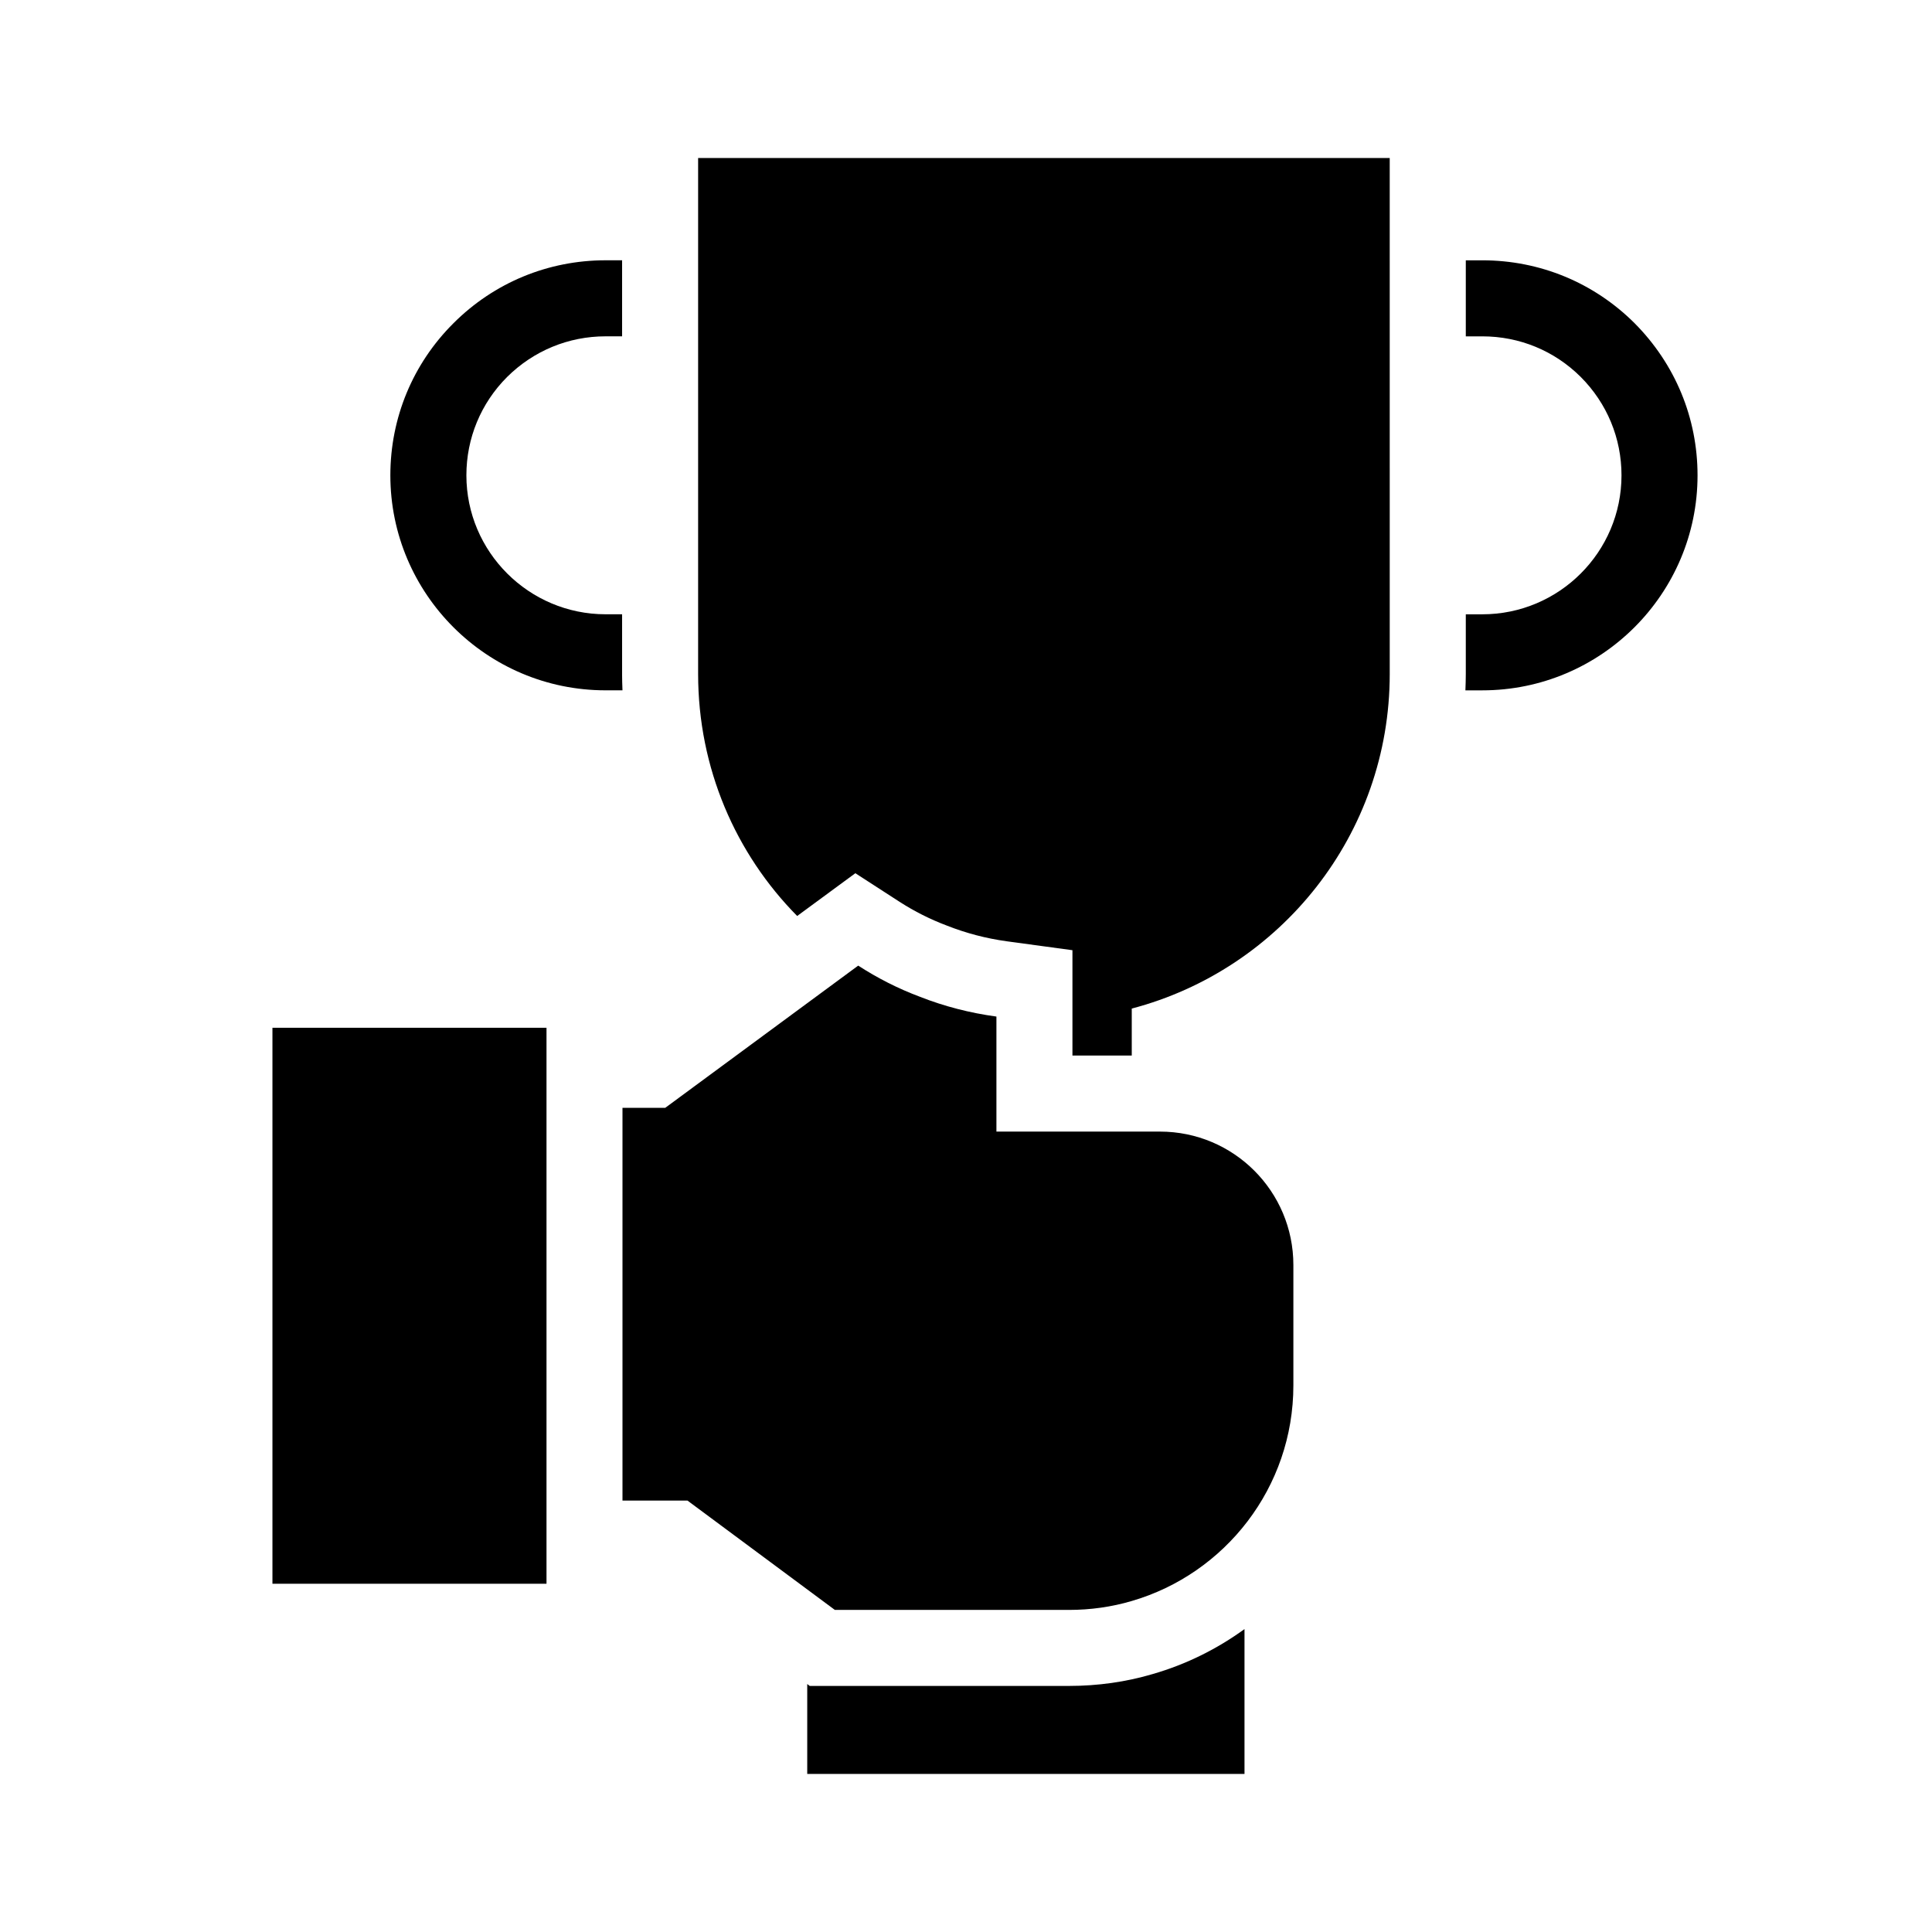
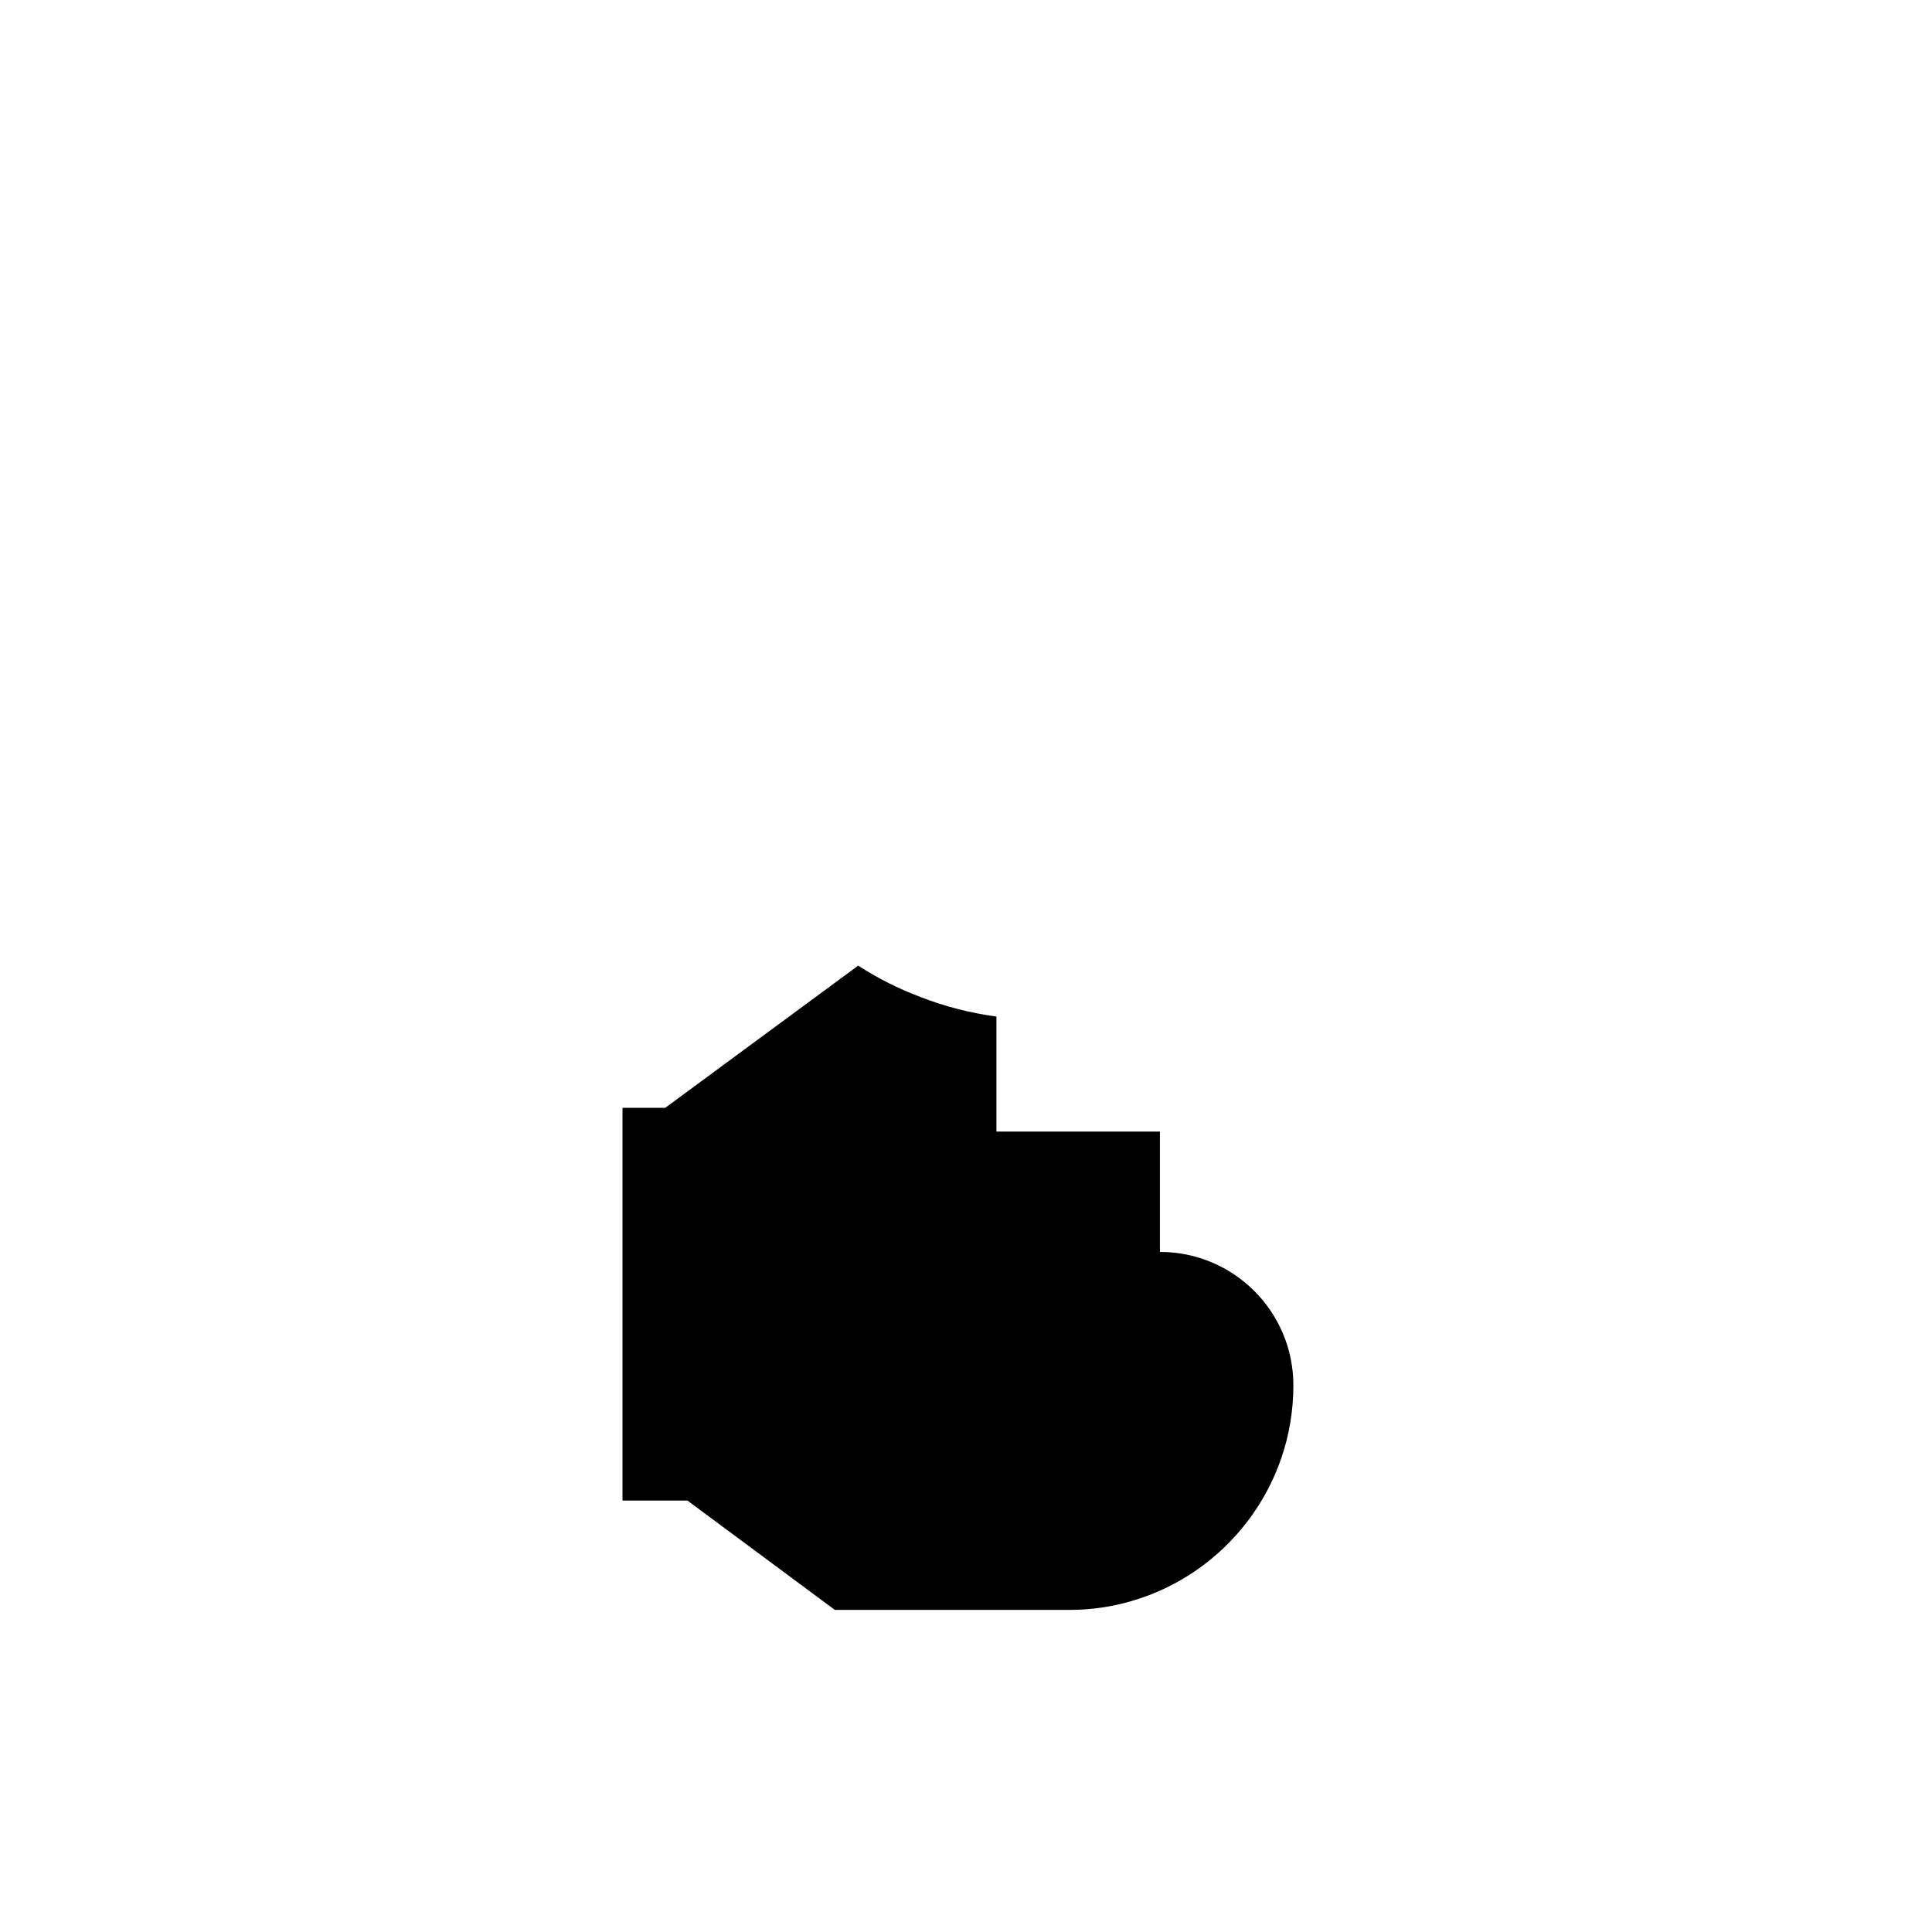
<svg xmlns="http://www.w3.org/2000/svg" fill="#000000" width="800px" height="800px" version="1.1" viewBox="144 144 512 512">
  <g>
-     <path d="m216.2 416.37h72.629v147.34h-72.629z" />
-     <path d="m451.39 443.88h-43.328v-30.48c-7.047-0.957-13.855-2.719-20.254-5.238-5.793-2.168-11.234-4.938-16.375-8.262l-51.133 37.684h-11.336v104.09h17.23l39.047 28.969 62.016 0.004c5.789 0 11.387-0.805 16.676-2.367 24.738-7.211 42.824-30.082 42.824-57.137v-31.891c0-19.547-15.82-35.367-35.367-35.367z" />
-     <path d="m427.25 590.79h-68.668l-0.656-0.508v23.832h115.88v-38.391c-7.211 5.238-15.371 9.324-24.238 11.891-7.098 2.117-14.652 3.176-22.312 3.176z" />
-     <path d="m329.01 322.61c0 24.988 9.969 47.66 26.25 64.137l15.418-11.336 11.688 7.559c3.981 2.57 8.211 4.684 12.496 6.297 5.234 2.066 10.473 3.426 15.914 4.18l17.434 2.367v27.91h15.719v-12.445c39.352-10.328 68.367-46.098 68.367-88.676l-0.004-136.73h-183.28z" />
-     <path d="m308.86 322.61v-15.82h-4.383c-20.305 0-36.879-16.523-36.879-36.828 0-9.824 3.836-19.094 10.785-26.051 7.004-6.953 16.27-10.781 26.098-10.781h4.383v-20.152h-4.383c-15.164 0-29.523 5.894-40.305 16.68-10.781 10.73-16.727 25.086-16.727 40.305 0 31.434 25.594 56.98 57.031 56.98h4.484c-0.055-1.461-0.105-2.871-0.105-4.332z" />
-     <path d="m577.14 229.61c-10.785-10.73-25.09-16.625-40.305-16.625h-4.383v20.152h4.383c9.875 0 19.094 3.828 26.047 10.73 7.004 7.008 10.832 16.273 10.832 26.102 0 20.297-16.523 36.828-36.879 36.828h-4.383v15.82c0 1.461-0.051 2.922-0.105 4.332h4.488c31.438 0 57.031-25.543 57.031-56.98 0-15.168-5.894-29.477-16.727-40.359z" />
+     <path d="m451.39 443.88h-43.328v-30.48c-7.047-0.957-13.855-2.719-20.254-5.238-5.793-2.168-11.234-4.938-16.375-8.262l-51.133 37.684h-11.336v104.09h17.23l39.047 28.969 62.016 0.004c5.789 0 11.387-0.805 16.676-2.367 24.738-7.211 42.824-30.082 42.824-57.137c0-19.547-15.82-35.367-35.367-35.367z" />
  </g>
</svg>